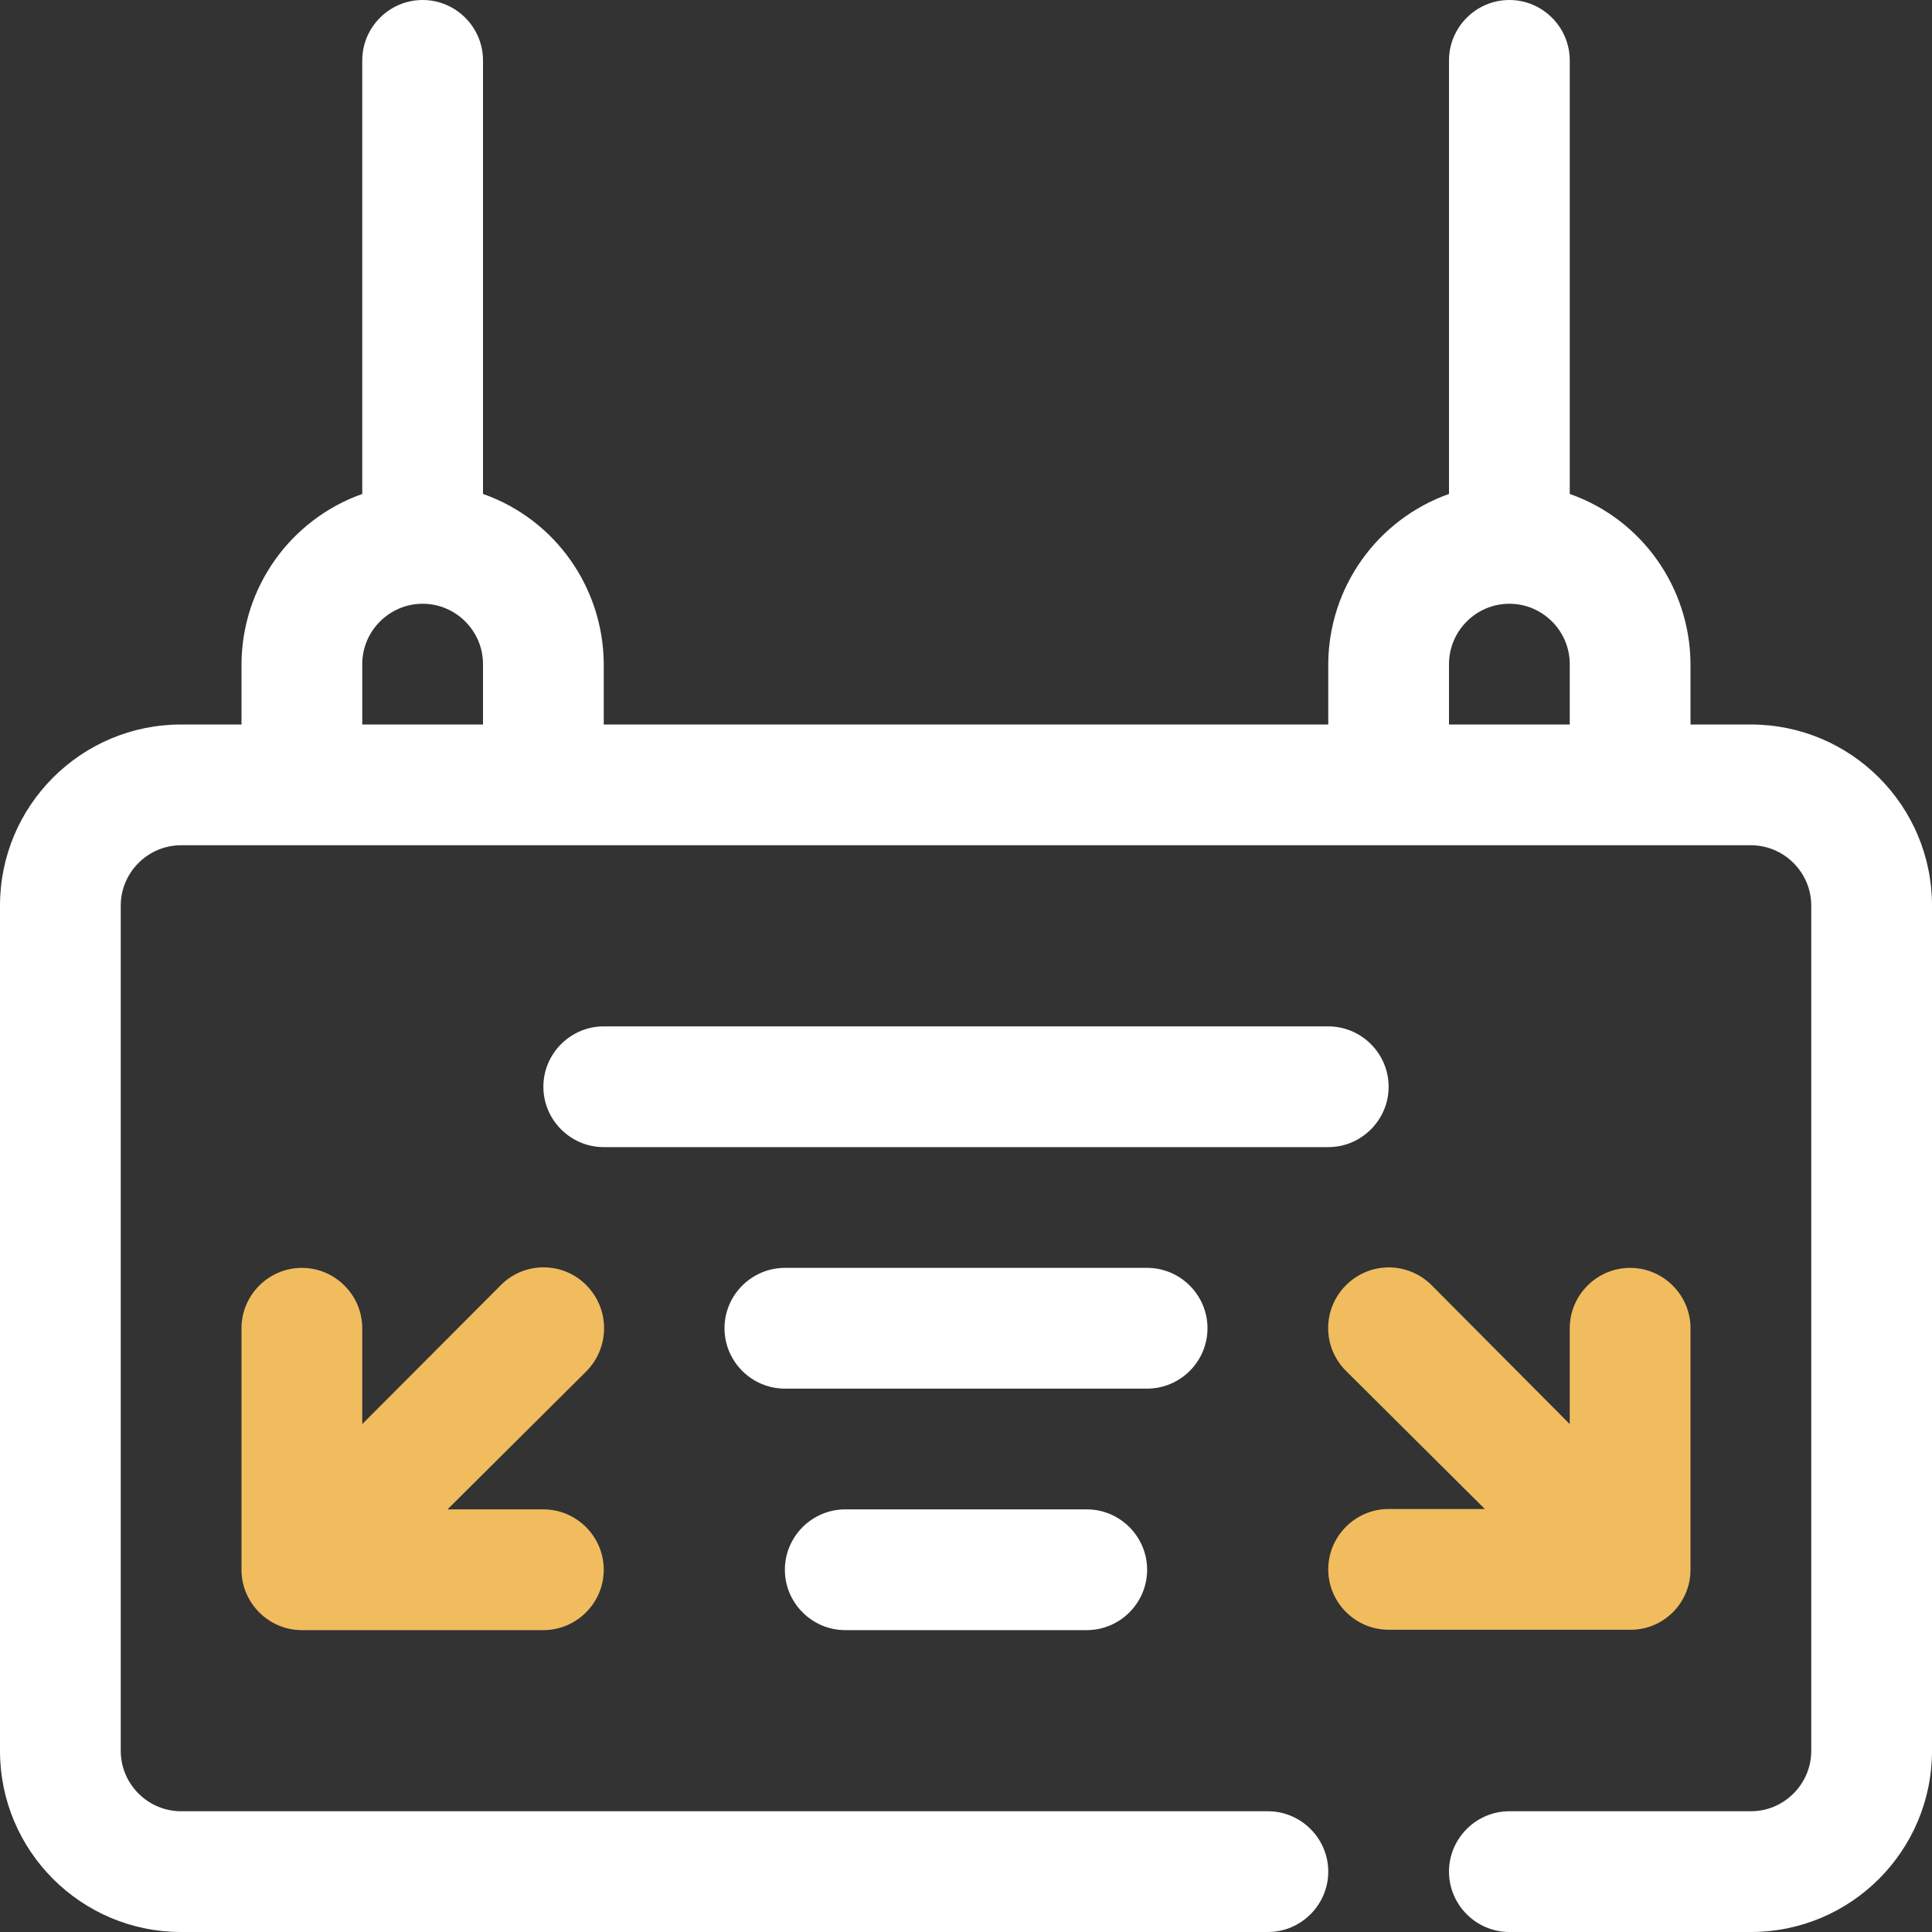
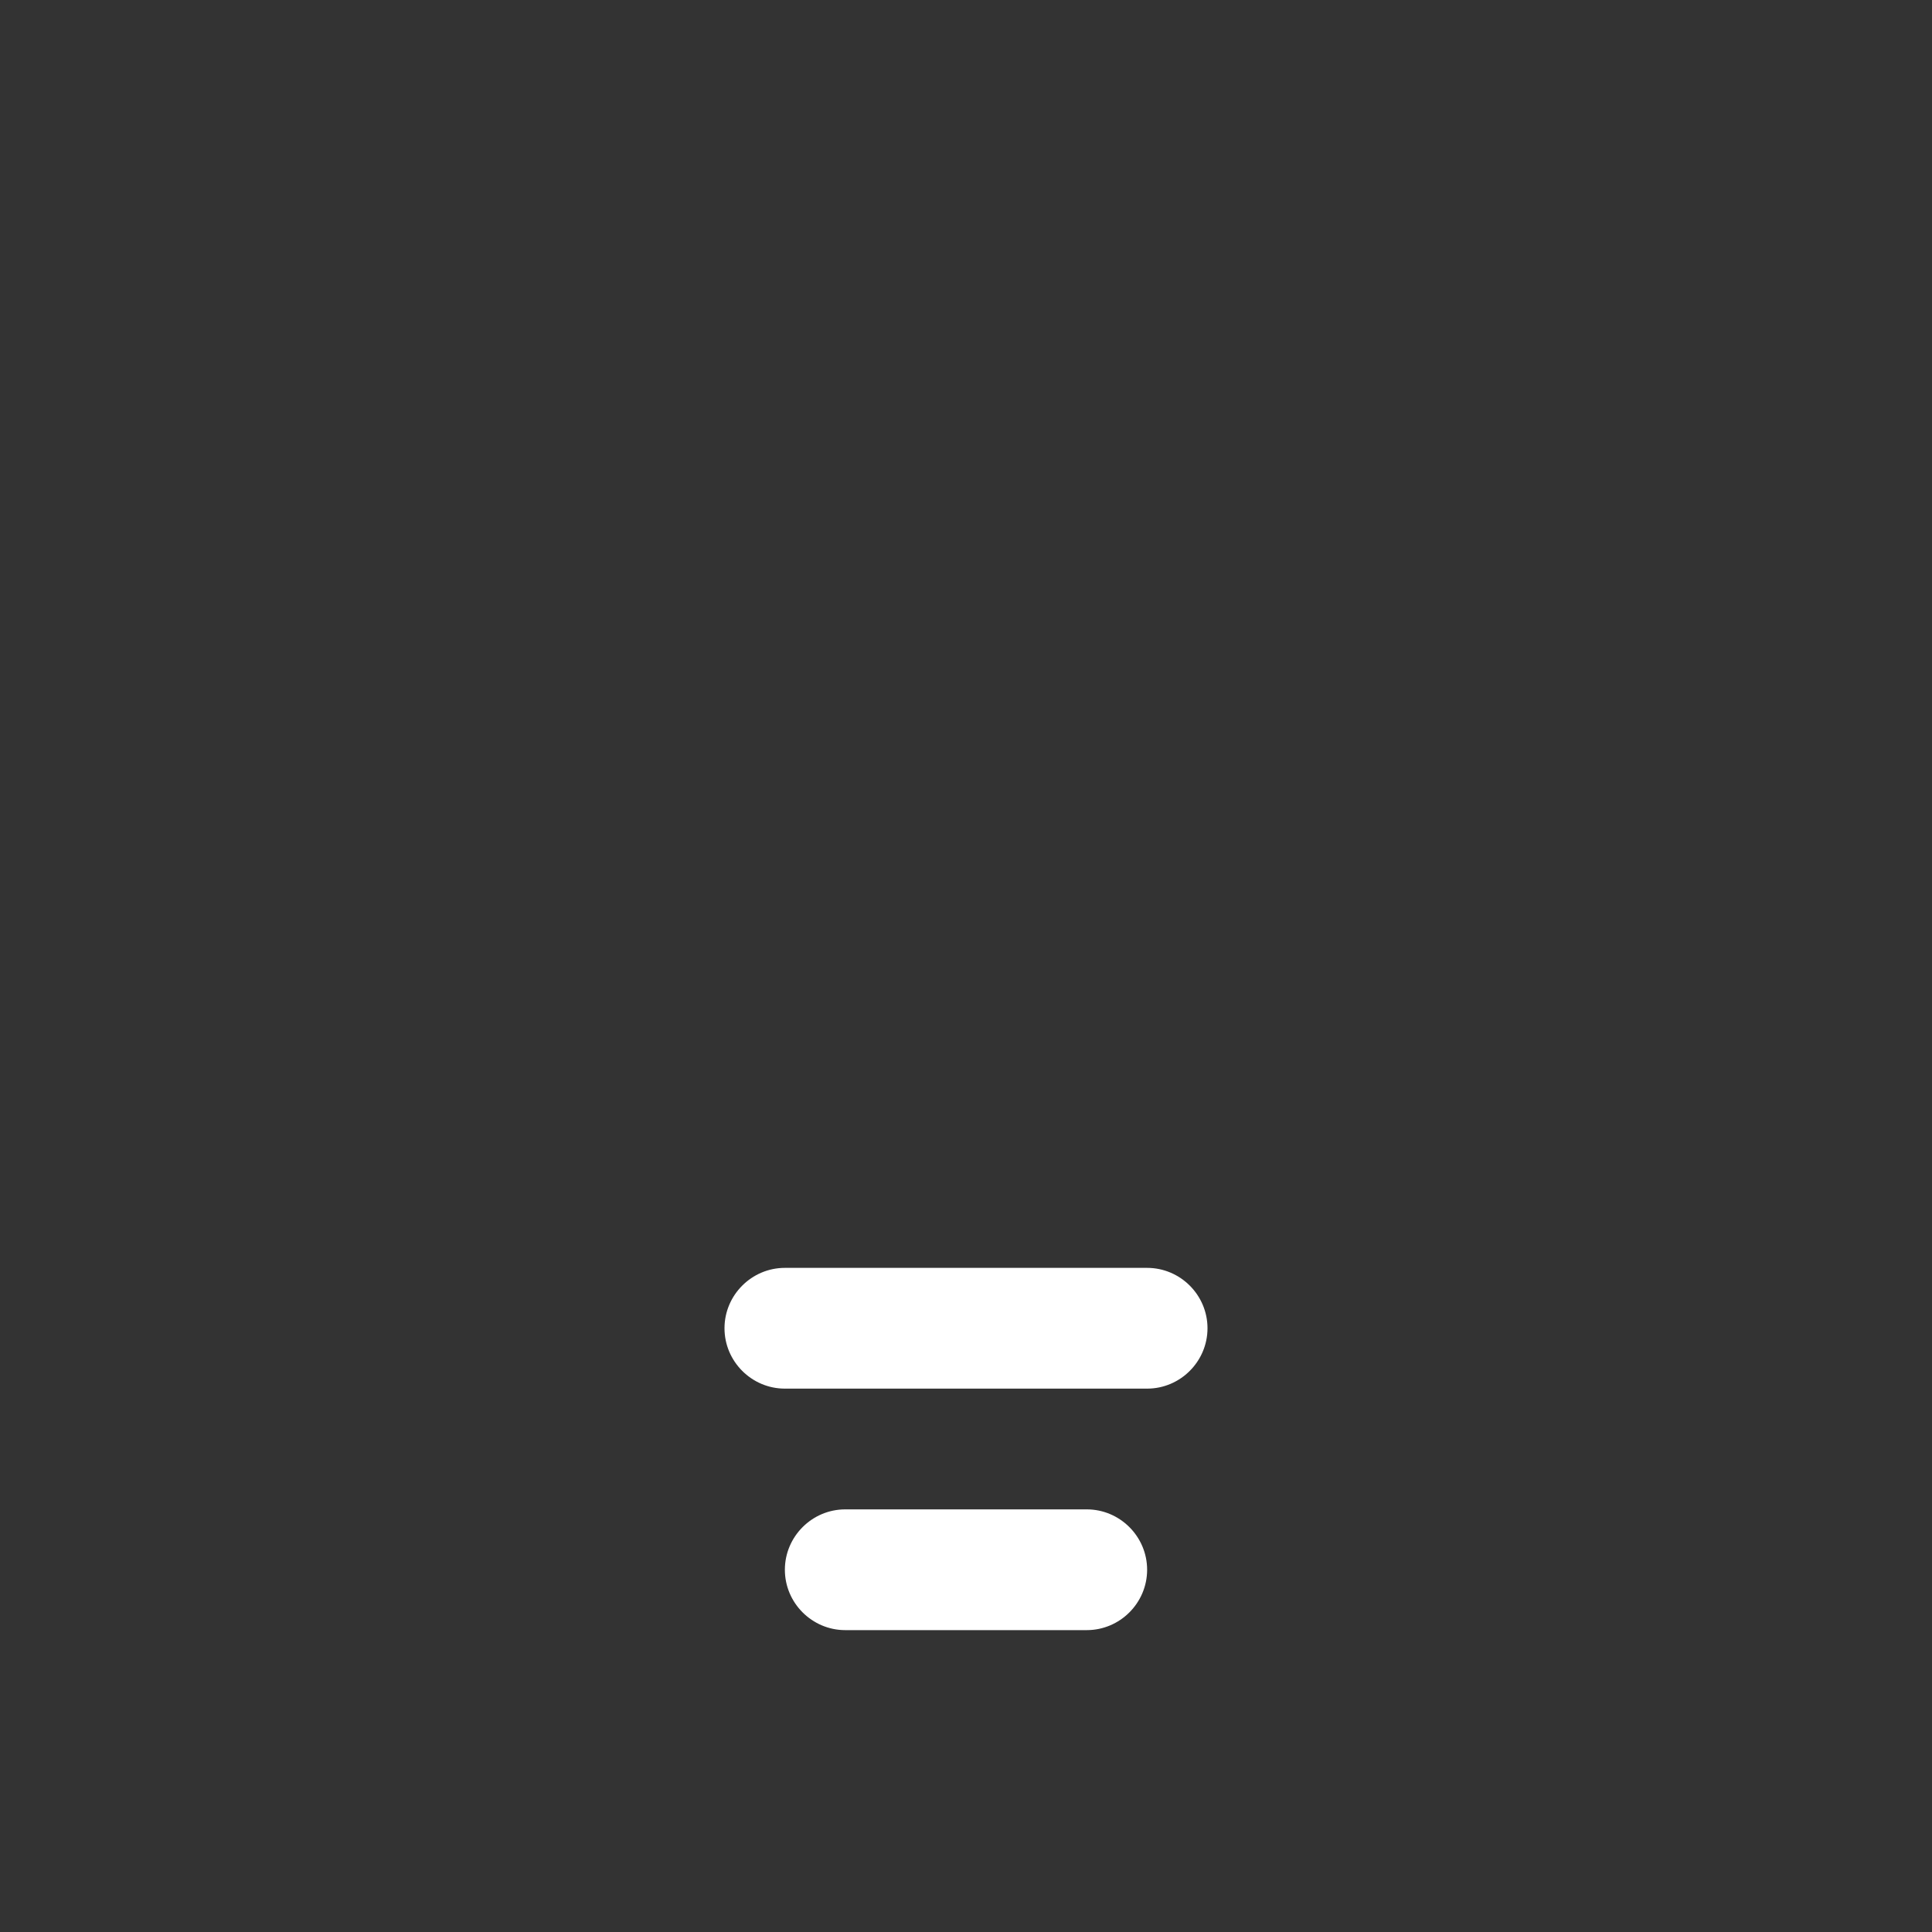
<svg xmlns="http://www.w3.org/2000/svg" version="1.1" id="Layer_1" x="0px" y="0px" viewBox="0 0 512 512" style="enable-background:new 0 0 512 512;" xml:space="preserve">
  <rect x="0" y="0" width="512" height="512" fill="#333333" stroke="none" />
  <g id="Bording_Sign">
-     <path style="fill:#FFFFFF;" d="M464,192h-16v-16c-0.1-20.3-12.9-38.4-32-45.1V16c0-8.8-7.2-16-16-16s-16,7.2-16,16v114.9   c-19.1,6.8-31.9,24.8-32,45.1v16H160v-16c-0.1-20.3-12.9-38.4-32-45.1V16c0-8.8-7.2-16-16-16S96,7.2,96,16v114.9   c-19.1,6.8-31.9,24.8-32,45.1v16H48c-26.5,0-48,21.5-48,48v224c0,26.5,21.5,48,48,48l0,0h288c8.8,0,16-7.2,16-16s-7.2-16-16-16H48   c-8.8,0-16-7.2-16-16V240c0-8.8,7.2-16,16-16h416c8.8,0,16,7.2,16,16v224c0,8.8-7.2,16-16,16h-64c-8.8,0-16,7.2-16,16s7.2,16,16,16   h64c26.5,0,48-21.5,48-48l0,0V240C512,213.5,490.5,192,464,192z M96,192v-16c0-8.8,7.2-16,16-16s16,7.2,16,16v16H96z M384,192v-16   c0-8.8,7.2-16,16-16s16,7.2,16,16v16H384z" />
-     <path style="fill:#F0BC5E;" d="M155.4,340.6c-6.2-6.3-16.4-6.3-22.6-0.1c0,0-0.1,0.1-0.1,0.1L96,377.4V352c0-8.8-7.2-16-16-16   s-16,7.2-16,16v64c0,8.8,7.2,16,16,16h64c8.8,0,16-7.2,16-16s-7.2-16-16-16h-25.4l36.8-36.6C161.6,357.1,161.7,347,155.4,340.6   C155.4,340.7,155.4,340.7,155.4,340.6L155.4,340.6z" />
-     <path style="fill:#F0BC5E;" d="M448,416v-64c0-8.8-7.2-16-16-16s-16,7.2-16,16v25.4l-36.6-36.8c-6.3-6.3-16.4-6.3-22.7,0   s-6.3,16.4,0,22.7l36.8,36.6H368c-8.8,0-16,7.2-16,16s7.2,16,16,16h64C440.8,432,448,424.8,448,416L448,416z" />
    <g>
-       <path style="fill:#FFFFFF;" d="M368,288c0-8.8-7.2-16-16-16H160c-8.8,0-16,7.2-16,16s7.2,16,16,16h192    C360.8,304,368,296.8,368,288z" />
      <path style="fill:#FFFFFF;" d="M320,352c0-8.8-7.2-16-16-16h-96c-8.8,0-16,7.2-16,16s7.2,16,16,16h96C312.8,368,320,360.8,320,352    z" />
      <path style="fill:#FFFFFF;" d="M224,400c-8.8,0-16,7.2-16,16s7.2,16,16,16h64c8.8,0,16-7.2,16-16s-7.2-16-16-16H224z" />
    </g>
  </g>
</svg>